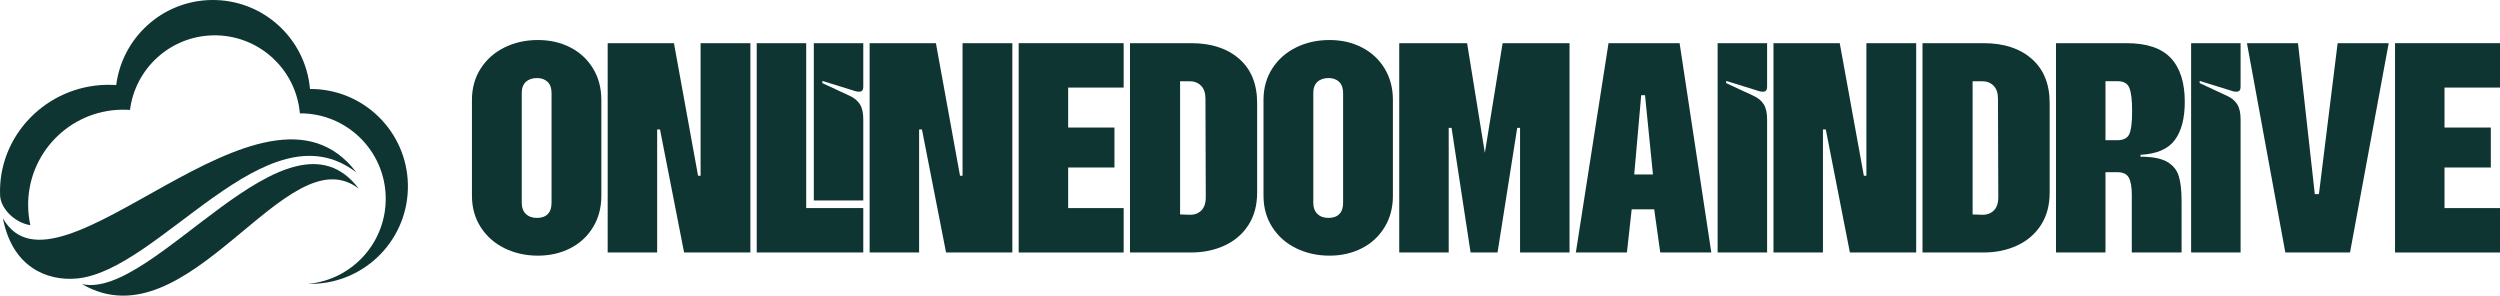
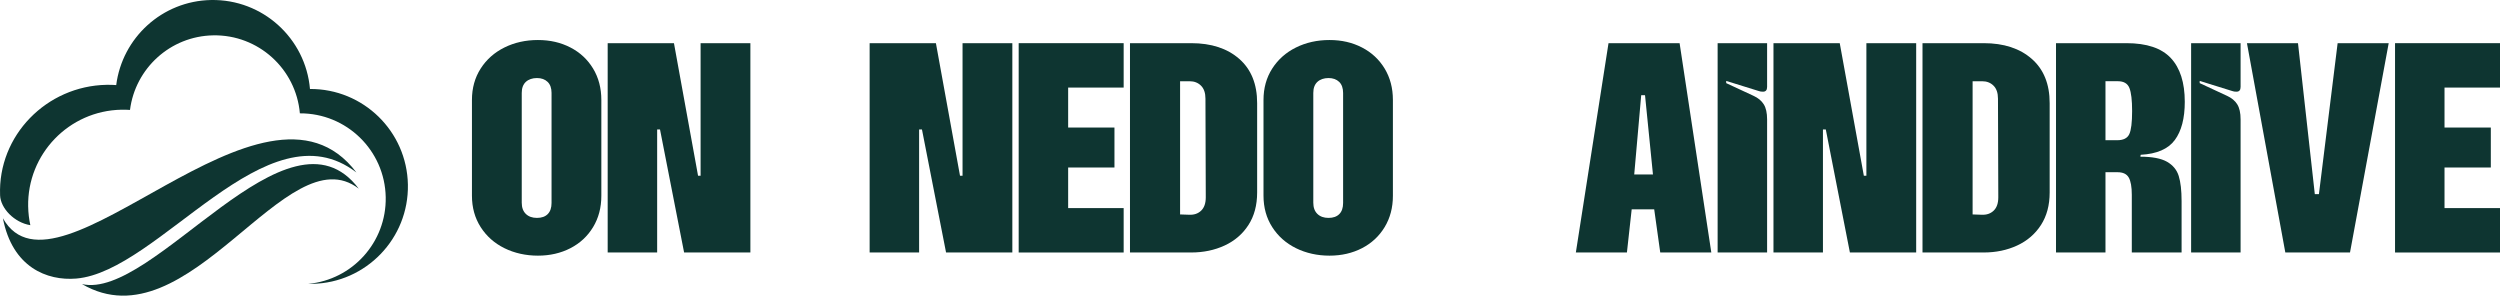
<svg xmlns="http://www.w3.org/2000/svg" id="Layer_2" data-name="Layer 2" width="1475.07" height="174.44" viewBox="0 0 1475.07 174.44">
  <defs>
    <style>      .cls-1, .cls-2 {        fill: #0e3531;      }      .cls-2 {        fill-rule: evenodd;      }    </style>
  </defs>
  <g id="Layer_1-2" data-name="Layer 1">
    <g>
      <path class="cls-2" d="m16.61,121.9c-.58-30.99,24.07-56.59,55.07-57.17,1.69-.03,3.36.02,5.02.13,3.1-24.43,23.72-43.53,49.06-44,26.68-.5,48.91,19.82,51.17,46.02,27.52-.14,50.14,21.86,50.65,49.46.5,26.58-19.66,48.73-45.71,51.14.79.02,1.59.02,2.39,0,31.75-.6,57.01-26.82,56.41-58.57-.59-31.49-26.38-56.58-57.78-56.41C180.32,22.62,154.97-.56,124.53.01c-28.91.54-52.43,22.33-55.96,50.19-1.89-.13-3.79-.19-5.72-.15C27.5,50.71-1.3,79.93.05,115.26c.29,7.66,8.41,16.08,17.85,17.6-.77-3.54-1.21-7.2-1.28-10.96Z" />
      <path class="cls-2" d="m1.71,128.77c5.57,29.01,26.08,37.01,43.25,35.59,48.97-4.06,112.52-103.35,165.33-62.59C155.85,29.46,33.66,185.47,1.71,128.77Z" />
      <path class="cls-2" d="m48.36,167.61c63.2,36.89,120.83-89.08,163.31-56.29-41.64-55.31-121.12,66.13-163.31,56.29Z" />
    </g>
    <g>
      <path class="cls-1" d="m297.64,146.44c-5.93-2.93-10.6-7.08-14.03-12.44-3.43-5.36-5.15-11.54-5.15-18.52v-56.51c0-6.98,1.71-13.16,5.15-18.52,3.43-5.36,8.11-9.51,14.03-12.44,5.92-2.93,12.5-4.4,19.74-4.4s13.5,1.47,19.18,4.4c5.68,2.93,10.13,7.08,13.38,12.44,3.24,5.37,4.87,11.54,4.87,18.52v56.51c0,6.99-1.62,13.16-4.87,18.52-3.25,5.37-7.7,9.51-13.38,12.44-5.68,2.93-12.07,4.4-19.18,4.4s-13.82-1.47-19.74-4.4Zm12.63-20.21c1.62,1.56,3.8,2.34,6.55,2.34s4.87-.75,6.36-2.25,2.25-3.68,2.25-6.55V54.85c0-2.87-.78-5.05-2.34-6.55-1.56-1.5-3.65-2.25-6.27-2.25s-4.93.75-6.55,2.25c-1.62,1.5-2.43,3.68-2.43,6.55v64.74c0,2.87.81,5.08,2.43,6.64Z" />
      <path class="cls-1" d="m358.54,25.47h39.11l14.22,78.22h1.5V25.47h29.38v123.5h-39.11l-14.22-72.6h-1.68v72.6h-29.19V25.47Z" />
-       <path class="cls-1" d="m446.49,25.47h29.19v97.3h33.68v26.2h-62.87V25.47Zm33.68,0h29.19v25.82c0,1.87-.81,2.81-2.43,2.81-1,0-1.81-.12-2.43-.37l-19.27-5.99v1.31l16.09,7.48c2.74,1.25,4.77,2.93,6.08,5.05,1.31,2.12,1.96,5.05,1.96,8.79v47.9h-29.19V25.47Z" />
      <path class="cls-1" d="m513.1,25.47h39.11l14.22,78.22h1.5V25.47h29.38v123.5h-39.11l-14.22-72.6h-1.68v72.6h-29.19V25.47Z" />
      <path class="cls-1" d="m601.05,25.47h61.94v26.2h-32.75v23.58h27.32v23.58h-27.32v23.95h32.75v26.2h-61.94V25.47Z" />
      <path class="cls-1" d="m666.72,25.47h36.11c11.85,0,21.3,3.09,28.35,9.26,7.05,6.17,10.57,14.88,10.57,26.1v52.77c0,7.48-1.72,13.88-5.15,19.18-3.43,5.3-8.11,9.33-14.03,12.07-5.93,2.75-12.51,4.12-19.74,4.12h-36.11V25.47Zm34.99,101.23c2.87.13,5.21-.68,7.02-2.43,1.81-1.75,2.71-4.36,2.71-7.86l-.19-58.19c0-3.37-.87-5.92-2.62-7.67-1.75-1.75-3.99-2.62-6.74-2.62h-5.61v78.59l5.43.19Z" />
      <path class="cls-1" d="m764.68,146.44c-5.93-2.93-10.6-7.08-14.03-12.44-3.43-5.36-5.15-11.54-5.15-18.52v-56.51c0-6.98,1.71-13.16,5.15-18.52,3.43-5.36,8.11-9.51,14.03-12.44,5.92-2.93,12.5-4.4,19.74-4.4s13.5,1.47,19.18,4.4c5.67,2.93,10.13,7.08,13.38,12.44,3.24,5.37,4.87,11.54,4.87,18.52v56.51c0,6.99-1.62,13.16-4.87,18.52-3.25,5.37-7.7,9.51-13.38,12.44-5.68,2.93-12.07,4.4-19.18,4.4s-13.82-1.47-19.74-4.4Zm12.63-20.21c1.62,1.56,3.8,2.34,6.55,2.34s4.86-.75,6.36-2.25,2.25-3.68,2.25-6.55V54.85c0-2.87-.78-5.05-2.34-6.55-1.56-1.5-3.65-2.25-6.27-2.25s-4.93.75-6.55,2.25c-1.62,1.5-2.43,3.68-2.43,6.55v64.74c0,2.87.81,5.08,2.43,6.64Z" />
-       <path class="cls-1" d="m825.59,25.47h40.04l10.48,64.74,10.48-64.74h39.48v123.5h-29.19v-73.54h-1.68l-11.6,73.54h-15.91l-11.23-73.54h-1.68v73.54h-29.19V25.47Z" />
      <path class="cls-1" d="m949.09,25.47h41.92l18.71,123.5h-30.13l-3.56-25.45h-13.29l-2.81,25.45h-30.13l19.27-123.5Zm26.2,77.47l-4.68-46.78h-2.25l-4.12,46.78h11.04Z" />
      <path class="cls-1" d="m1013.45,25.47h29.19v25.82c0,1.87-.81,2.81-2.43,2.81-1,0-1.81-.12-2.43-.37l-19.27-5.99v1.31l16.09,7.48c2.74,1.25,4.77,2.93,6.08,5.05,1.31,2.12,1.96,5.05,1.96,8.79v78.59h-29.19V25.47Z" />
      <path class="cls-1" d="m1046.39,25.47h39.11l14.22,78.22h1.5V25.47h29.38v123.5h-39.11l-14.22-72.6h-1.68v72.6h-29.19V25.47Z" />
      <path class="cls-1" d="m1134.33,25.47h36.11c11.85,0,21.3,3.09,28.35,9.26,7.05,6.17,10.57,14.88,10.57,26.1v52.77c0,7.48-1.72,13.88-5.15,19.18-3.43,5.3-8.11,9.33-14.03,12.07-5.93,2.75-12.51,4.12-19.74,4.12h-36.11V25.47Zm34.99,101.23c2.87.13,5.21-.68,7.02-2.43,1.81-1.75,2.71-4.36,2.71-7.86l-.19-58.19c0-3.37-.87-5.92-2.62-7.67-1.75-1.75-3.99-2.62-6.74-2.62h-5.61v78.59l5.43.19Z" />
      <path class="cls-1" d="m1213.11,25.47h41.54c11.98,0,20.71,2.93,26.2,8.79,5.49,5.87,8.23,14.47,8.23,25.82,0,9.73-1.96,17.25-5.89,22.55-3.93,5.3-10.64,8.2-20.12,8.7l-.19,1.12c6.98,0,12.22,1,15.72,2.99,3.49,2,5.8,4.8,6.92,8.42,1.12,3.62,1.68,8.55,1.68,14.78v30.31h-29.38v-34.06c0-4.61-.59-7.98-1.78-10.1-1.19-2.12-3.4-3.18-6.64-3.18h-7.11v47.34h-29.19V25.47Zm36.11,57.26c3.62,0,5.99-1.18,7.11-3.56,1.12-2.37,1.68-6.92,1.68-13.66,0-6.36-.53-10.88-1.59-13.57-1.06-2.68-3.34-4.02-6.83-4.02h-7.3v34.8h6.92Z" />
      <path class="cls-1" d="m1292.82,25.47h29.19v25.82c0,1.87-.81,2.81-2.43,2.81-1,0-1.81-.12-2.43-.37l-19.27-5.99v1.31l16.09,7.48c2.74,1.25,4.77,2.93,6.08,5.05,1.31,2.12,1.96,5.05,1.96,8.79v78.59h-29.19V25.47Z" />
      <path class="cls-1" d="m1325.75,25.47h30.13l9.92,89.07h2.43l11.04-89.07h30.13l-22.83,123.5h-38.17l-22.64-123.5Z" />
      <path class="cls-1" d="m1413.14,25.47h61.94v26.2h-32.75v23.58h27.32v23.58h-27.32v23.95h32.75v26.2h-61.94V25.47Z" />
    </g>
  </g>
</svg>